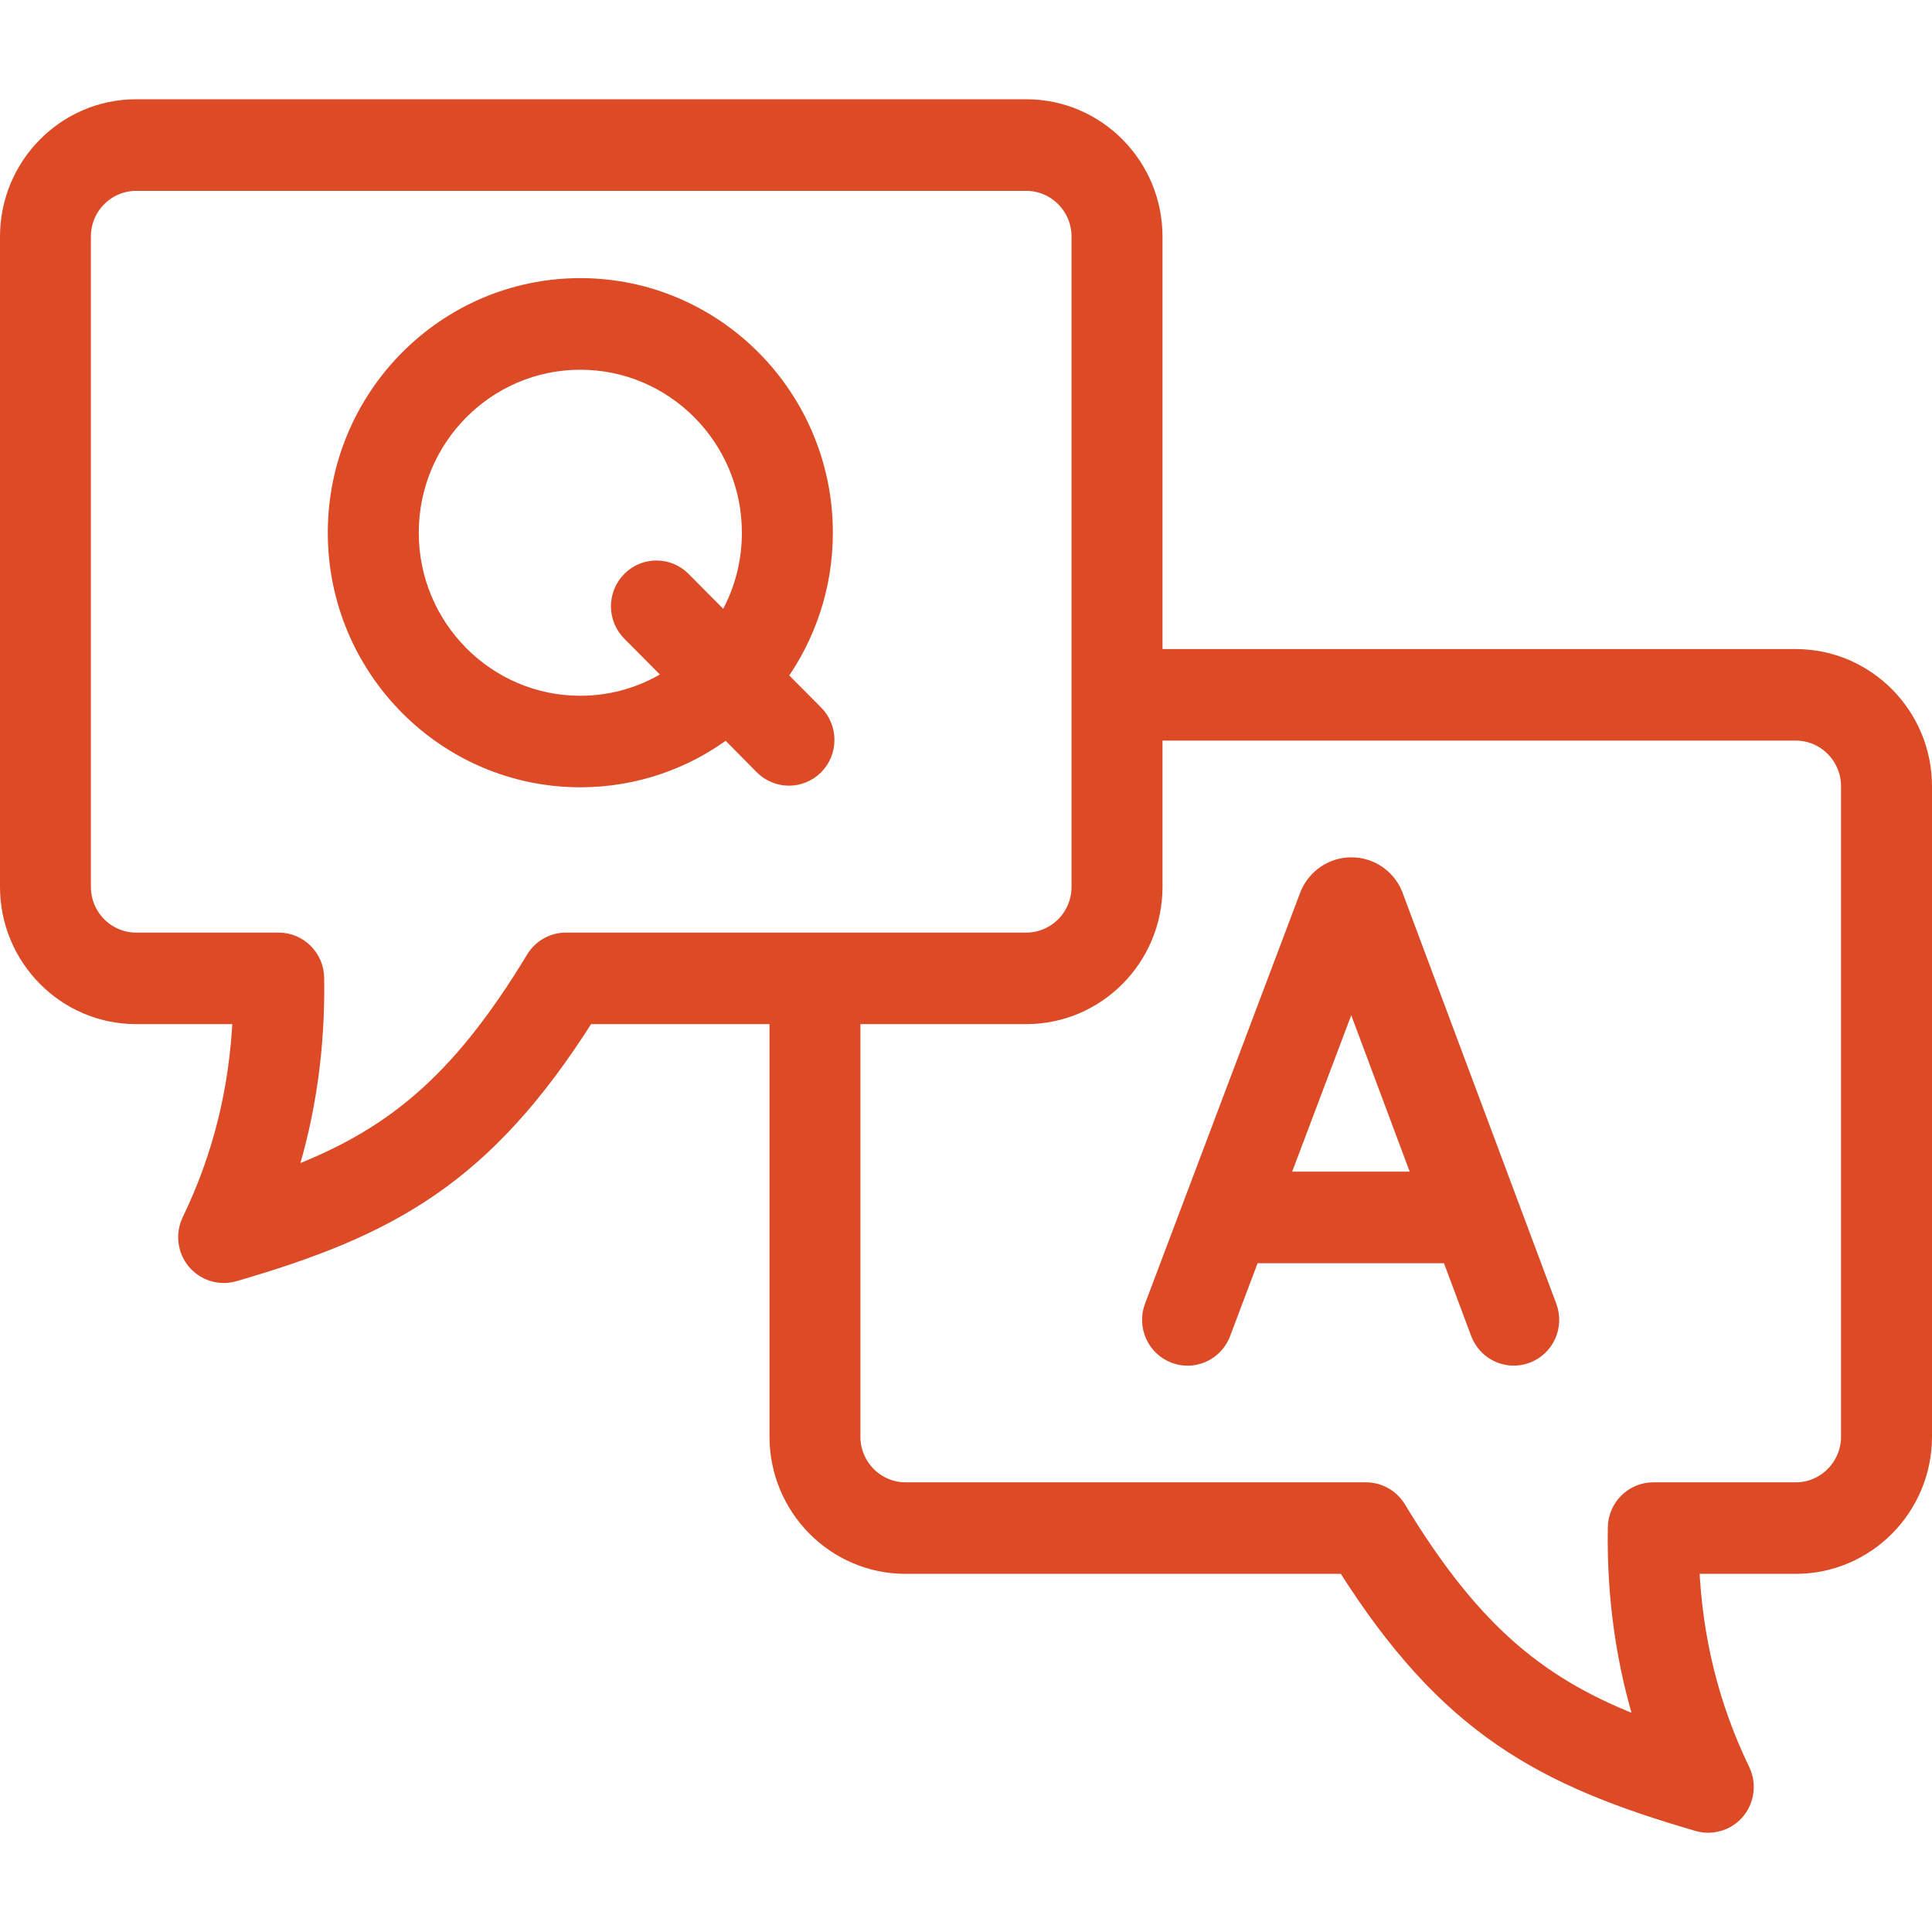
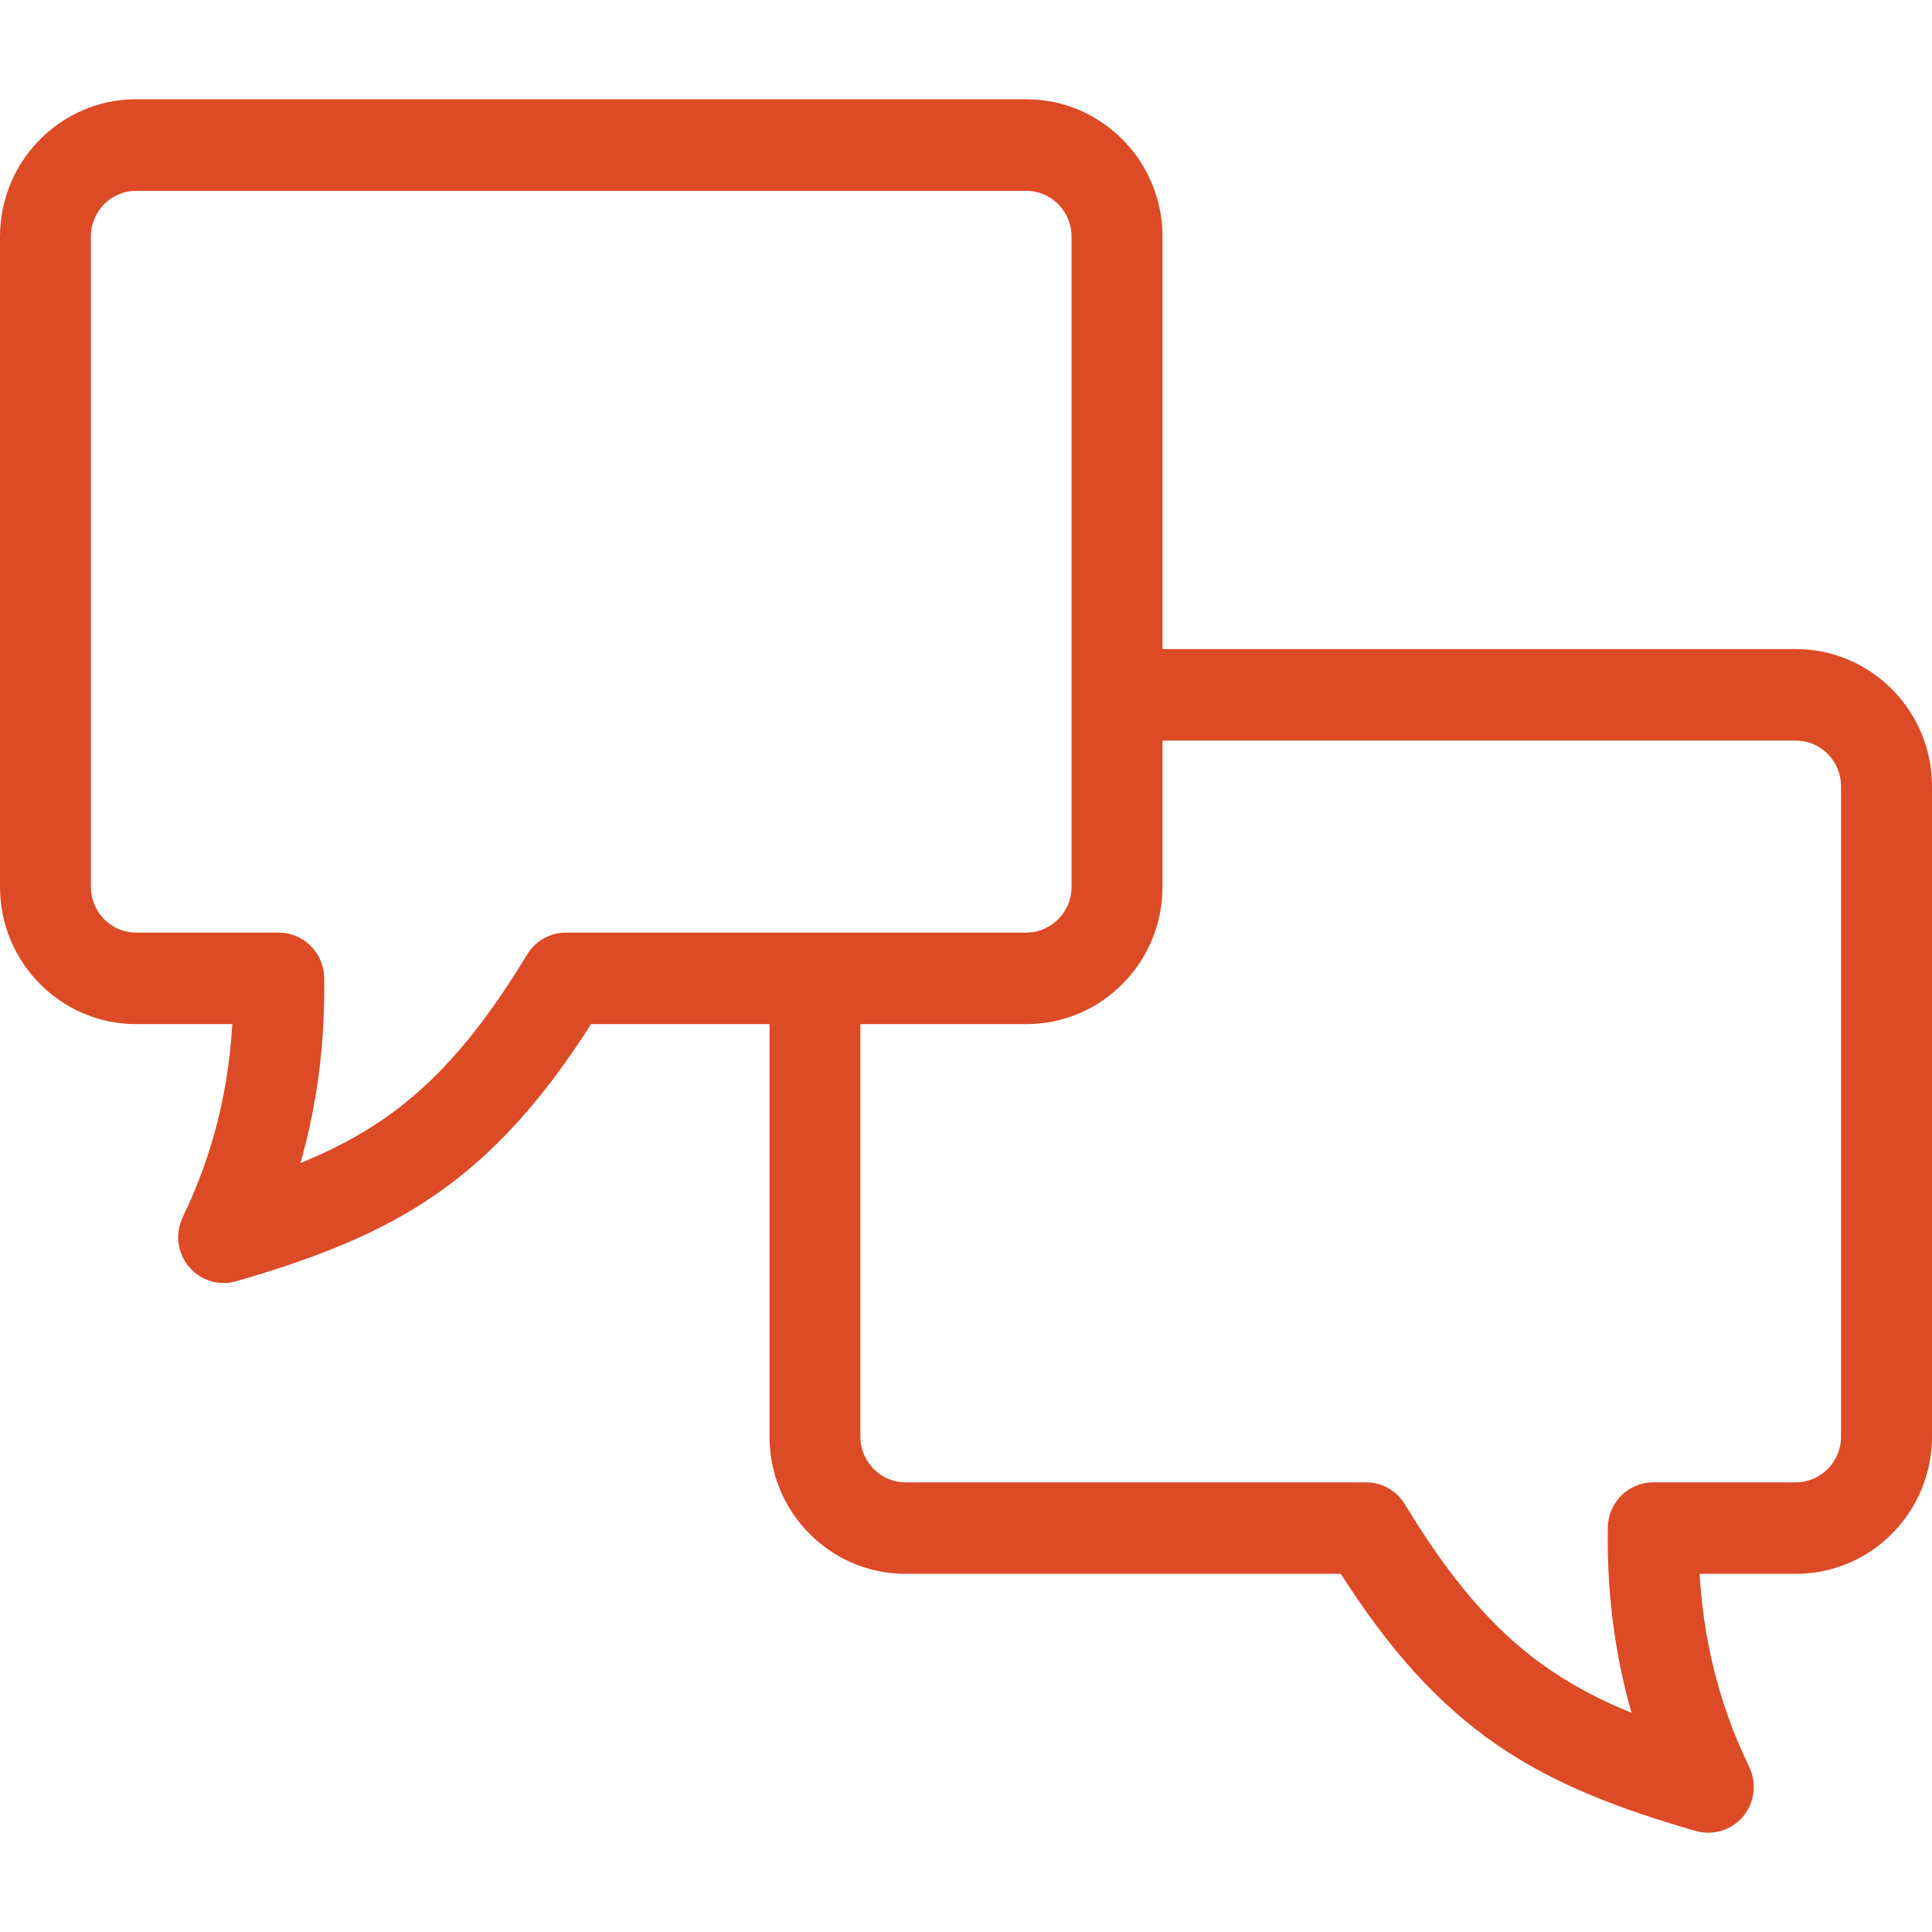
<svg xmlns="http://www.w3.org/2000/svg" width="24" height="24" viewBox="0 0 24 24" fill="none">
  <path d="M22.308 8.163H14.341V2.939C14.341 2.054 13.627 1.333 12.749 1.333H1.691C0.814 1.333 0.1 2.054 0.1 2.939V11.017C0.1 11.902 0.814 12.622 1.691 12.622H2.991C2.951 13.535 2.743 14.37 2.36 15.164C2.28 15.331 2.304 15.529 2.423 15.671C2.512 15.778 2.643 15.838 2.778 15.838C2.821 15.838 2.864 15.832 2.907 15.82C4.848 15.257 6.024 14.621 7.288 12.622H9.659V17.846C9.659 18.731 10.372 19.451 11.249 19.451H16.711C17.975 21.451 19.151 22.086 21.092 22.649C21.135 22.661 21.178 22.667 21.221 22.667C21.356 22.667 21.487 22.608 21.577 22.5C21.695 22.358 21.719 22.16 21.639 21.993C21.256 21.2 21.048 20.364 21.008 19.451H22.308C23.186 19.451 23.9 18.731 23.9 17.846V9.768C23.9 8.883 23.186 8.163 22.308 8.163ZM7.03 11.685C6.868 11.685 6.718 11.77 6.634 11.909C5.684 13.478 4.84 14.14 3.577 14.616C3.824 13.837 3.941 13.01 3.927 12.146C3.922 11.89 3.715 11.685 3.462 11.685H1.691C1.326 11.685 1.029 11.385 1.029 11.017V2.939C1.029 2.57 1.326 2.271 1.691 2.271H12.749C13.114 2.271 13.411 2.571 13.411 2.939V11.017C13.411 11.385 13.114 11.685 12.749 11.685H7.03ZM22.97 17.846C22.97 18.214 22.673 18.514 22.308 18.514H20.538C20.284 18.514 20.077 18.719 20.073 18.975C20.058 19.839 20.176 20.666 20.422 21.445C19.16 20.969 18.316 20.308 17.366 18.738C17.281 18.599 17.131 18.514 16.969 18.514H11.249C10.885 18.514 10.588 18.214 10.588 17.846V12.622H12.749C13.627 12.622 14.341 11.902 14.341 11.017V9.1H22.308C22.673 9.1 22.97 9.4 22.97 9.768V17.846H22.97Z" fill="#DC4A26" stroke="#DC4A26" stroke-width="0.2" />
-   <path d="M10.13 8.86L9.675 8.402C10.034 7.899 10.246 7.283 10.246 6.618C10.246 4.929 8.884 3.555 7.209 3.555C5.534 3.555 4.172 4.929 4.172 6.618C4.172 8.306 5.534 9.68 7.209 9.68C7.889 9.68 8.518 9.454 9.025 9.071L9.472 9.523C9.563 9.614 9.682 9.66 9.801 9.66C9.92 9.66 10.039 9.614 10.13 9.523C10.311 9.34 10.311 9.043 10.13 8.86ZM7.209 8.743C6.047 8.743 5.102 7.79 5.102 6.618C5.102 5.446 6.047 4.493 7.209 4.493C8.371 4.493 9.316 5.446 9.316 6.618C9.316 7.024 9.203 7.404 9.006 7.727L8.483 7.2C8.302 7.017 8.007 7.017 7.826 7.2C7.644 7.383 7.644 7.68 7.826 7.863L8.357 8.398C8.027 8.616 7.632 8.743 7.209 8.743Z" fill="#DC4A26" stroke="#DC4A26" stroke-width="0.2" />
-   <path d="M17.33 11.126C17.328 11.121 17.326 11.116 17.325 11.111C17.234 10.892 17.023 10.75 16.788 10.75H16.788C16.552 10.75 16.341 10.892 16.25 11.111C16.249 11.115 16.247 11.12 16.245 11.124L14.318 16.229C14.226 16.471 14.347 16.742 14.587 16.834C14.641 16.855 14.697 16.865 14.752 16.865C14.939 16.865 15.116 16.75 15.187 16.563L15.553 15.592H18.007L18.369 16.561C18.46 16.803 18.728 16.926 18.968 16.834C19.209 16.743 19.33 16.473 19.239 16.23L17.33 11.126ZM15.907 14.655L16.786 12.327L17.656 14.655H15.907Z" fill="#DC4A26" stroke="#DC4A26" stroke-width="0.2" />
</svg>